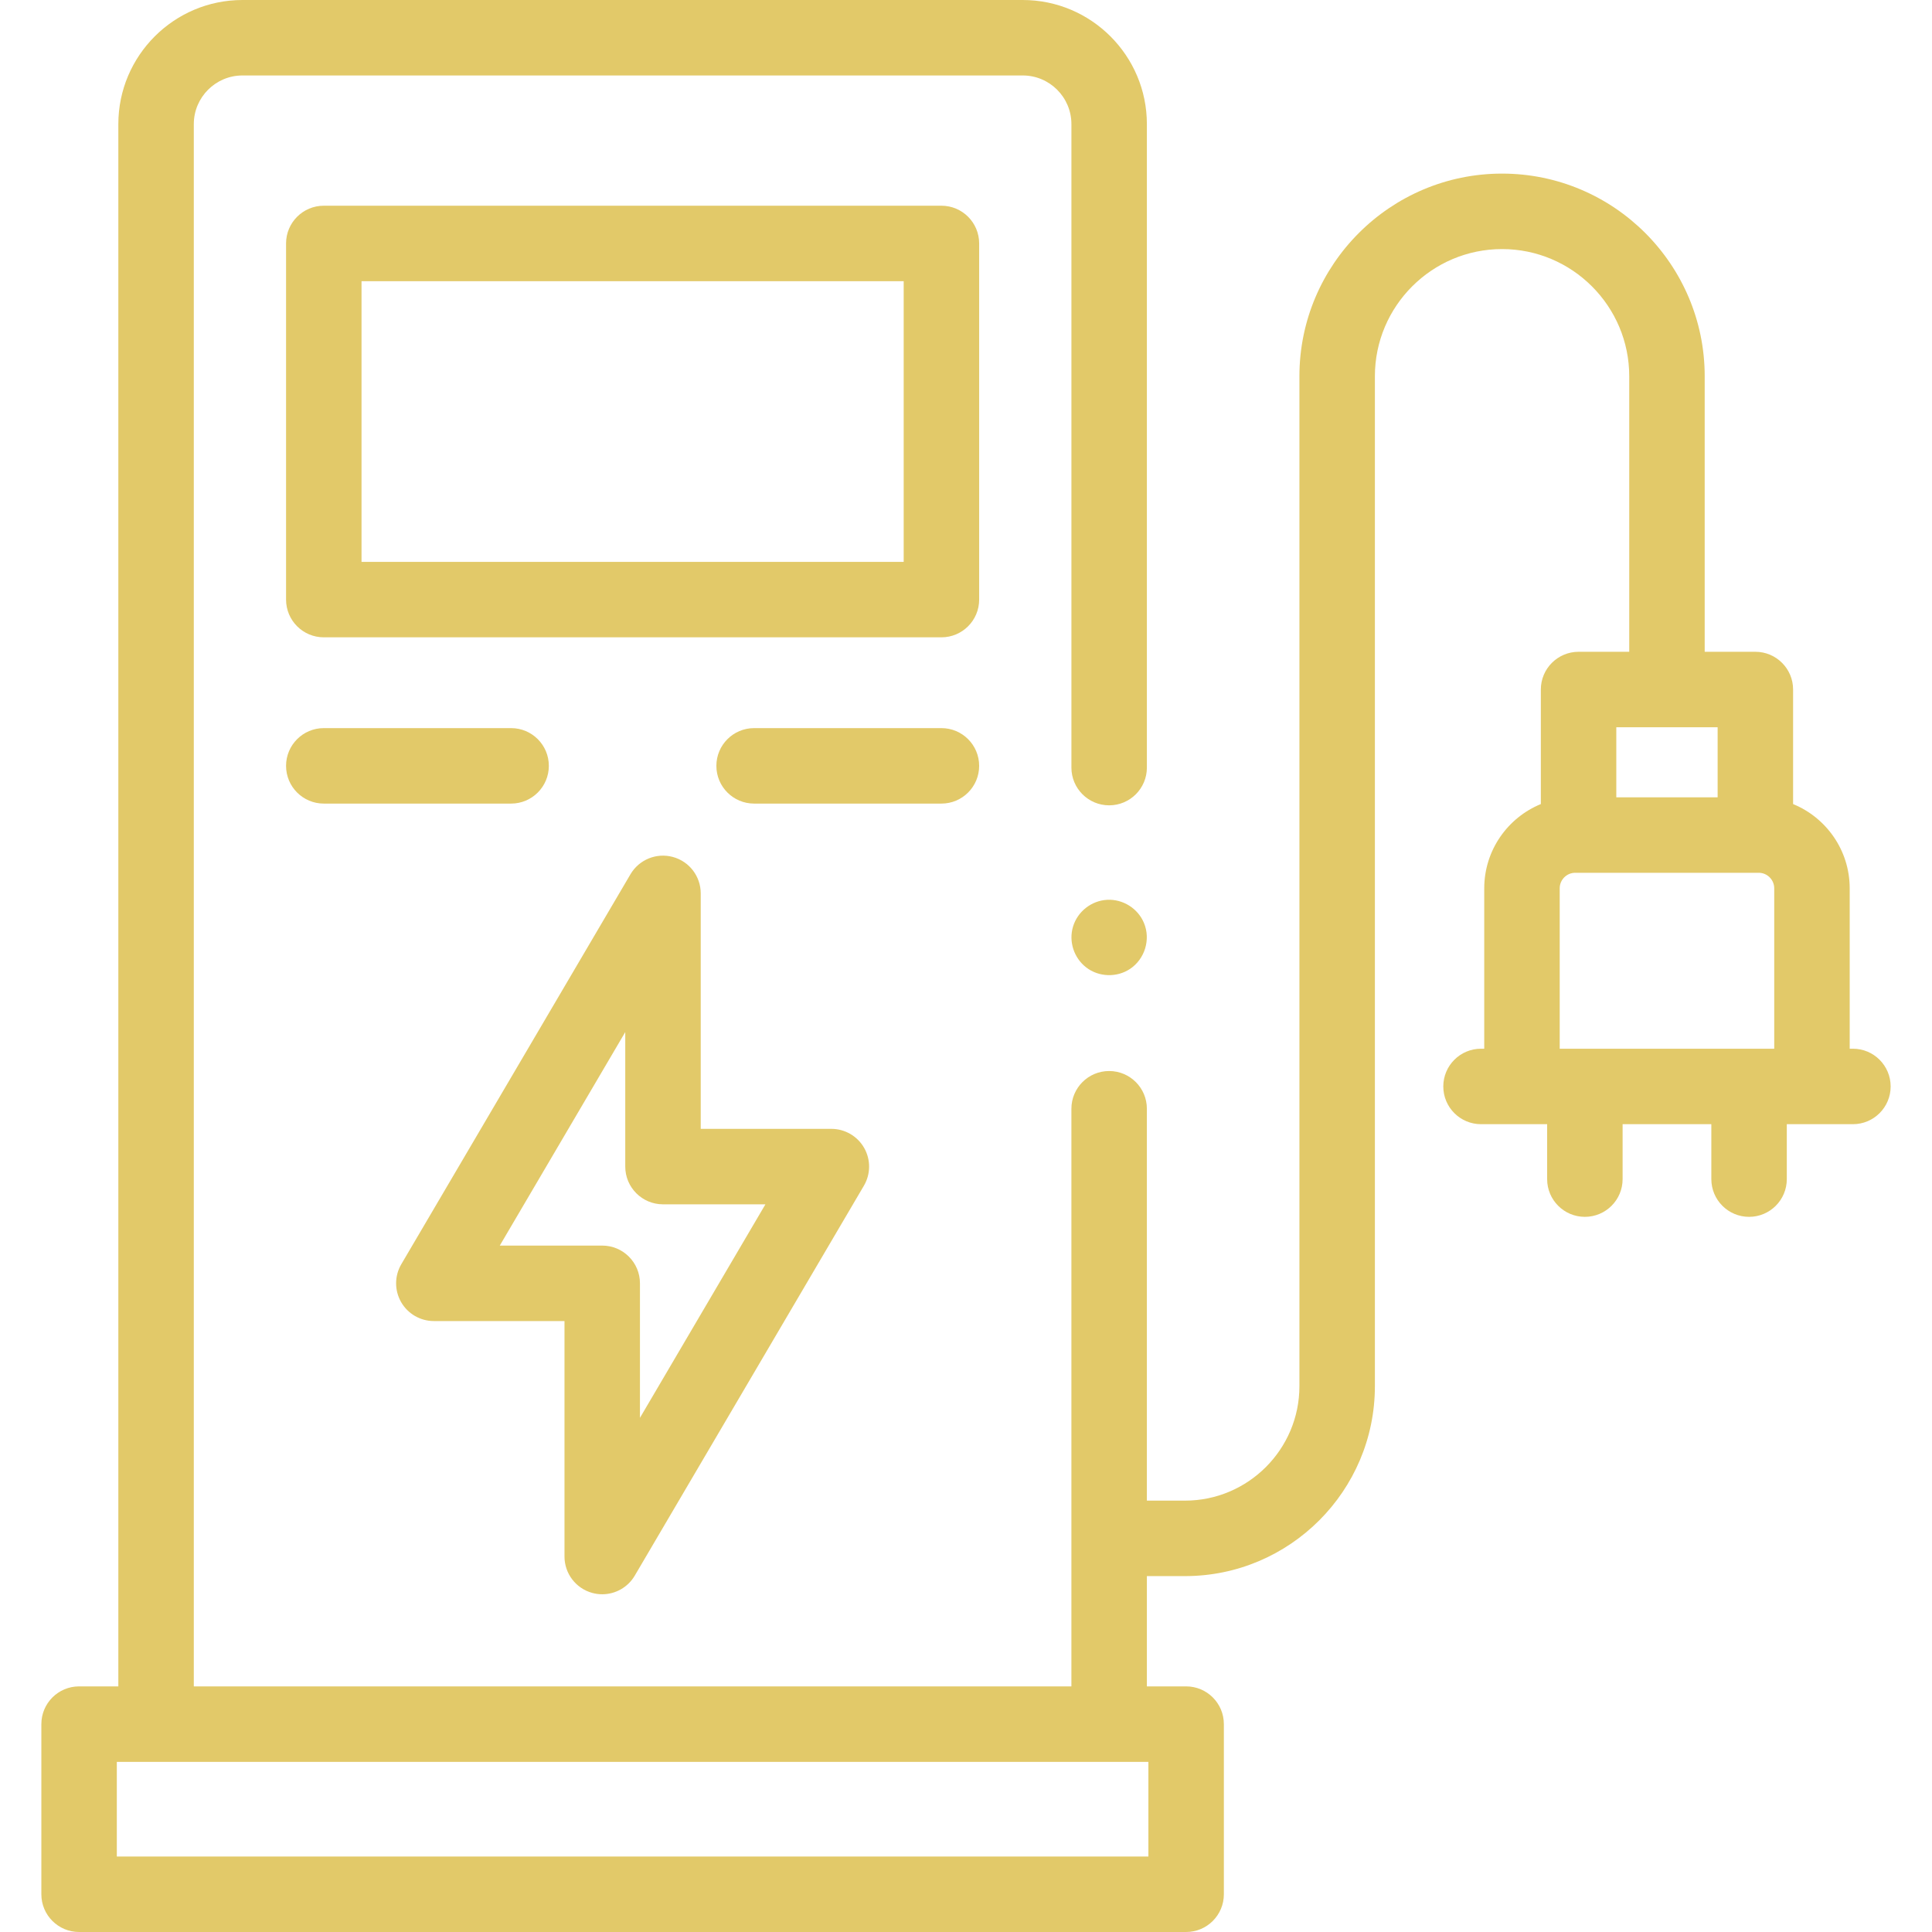
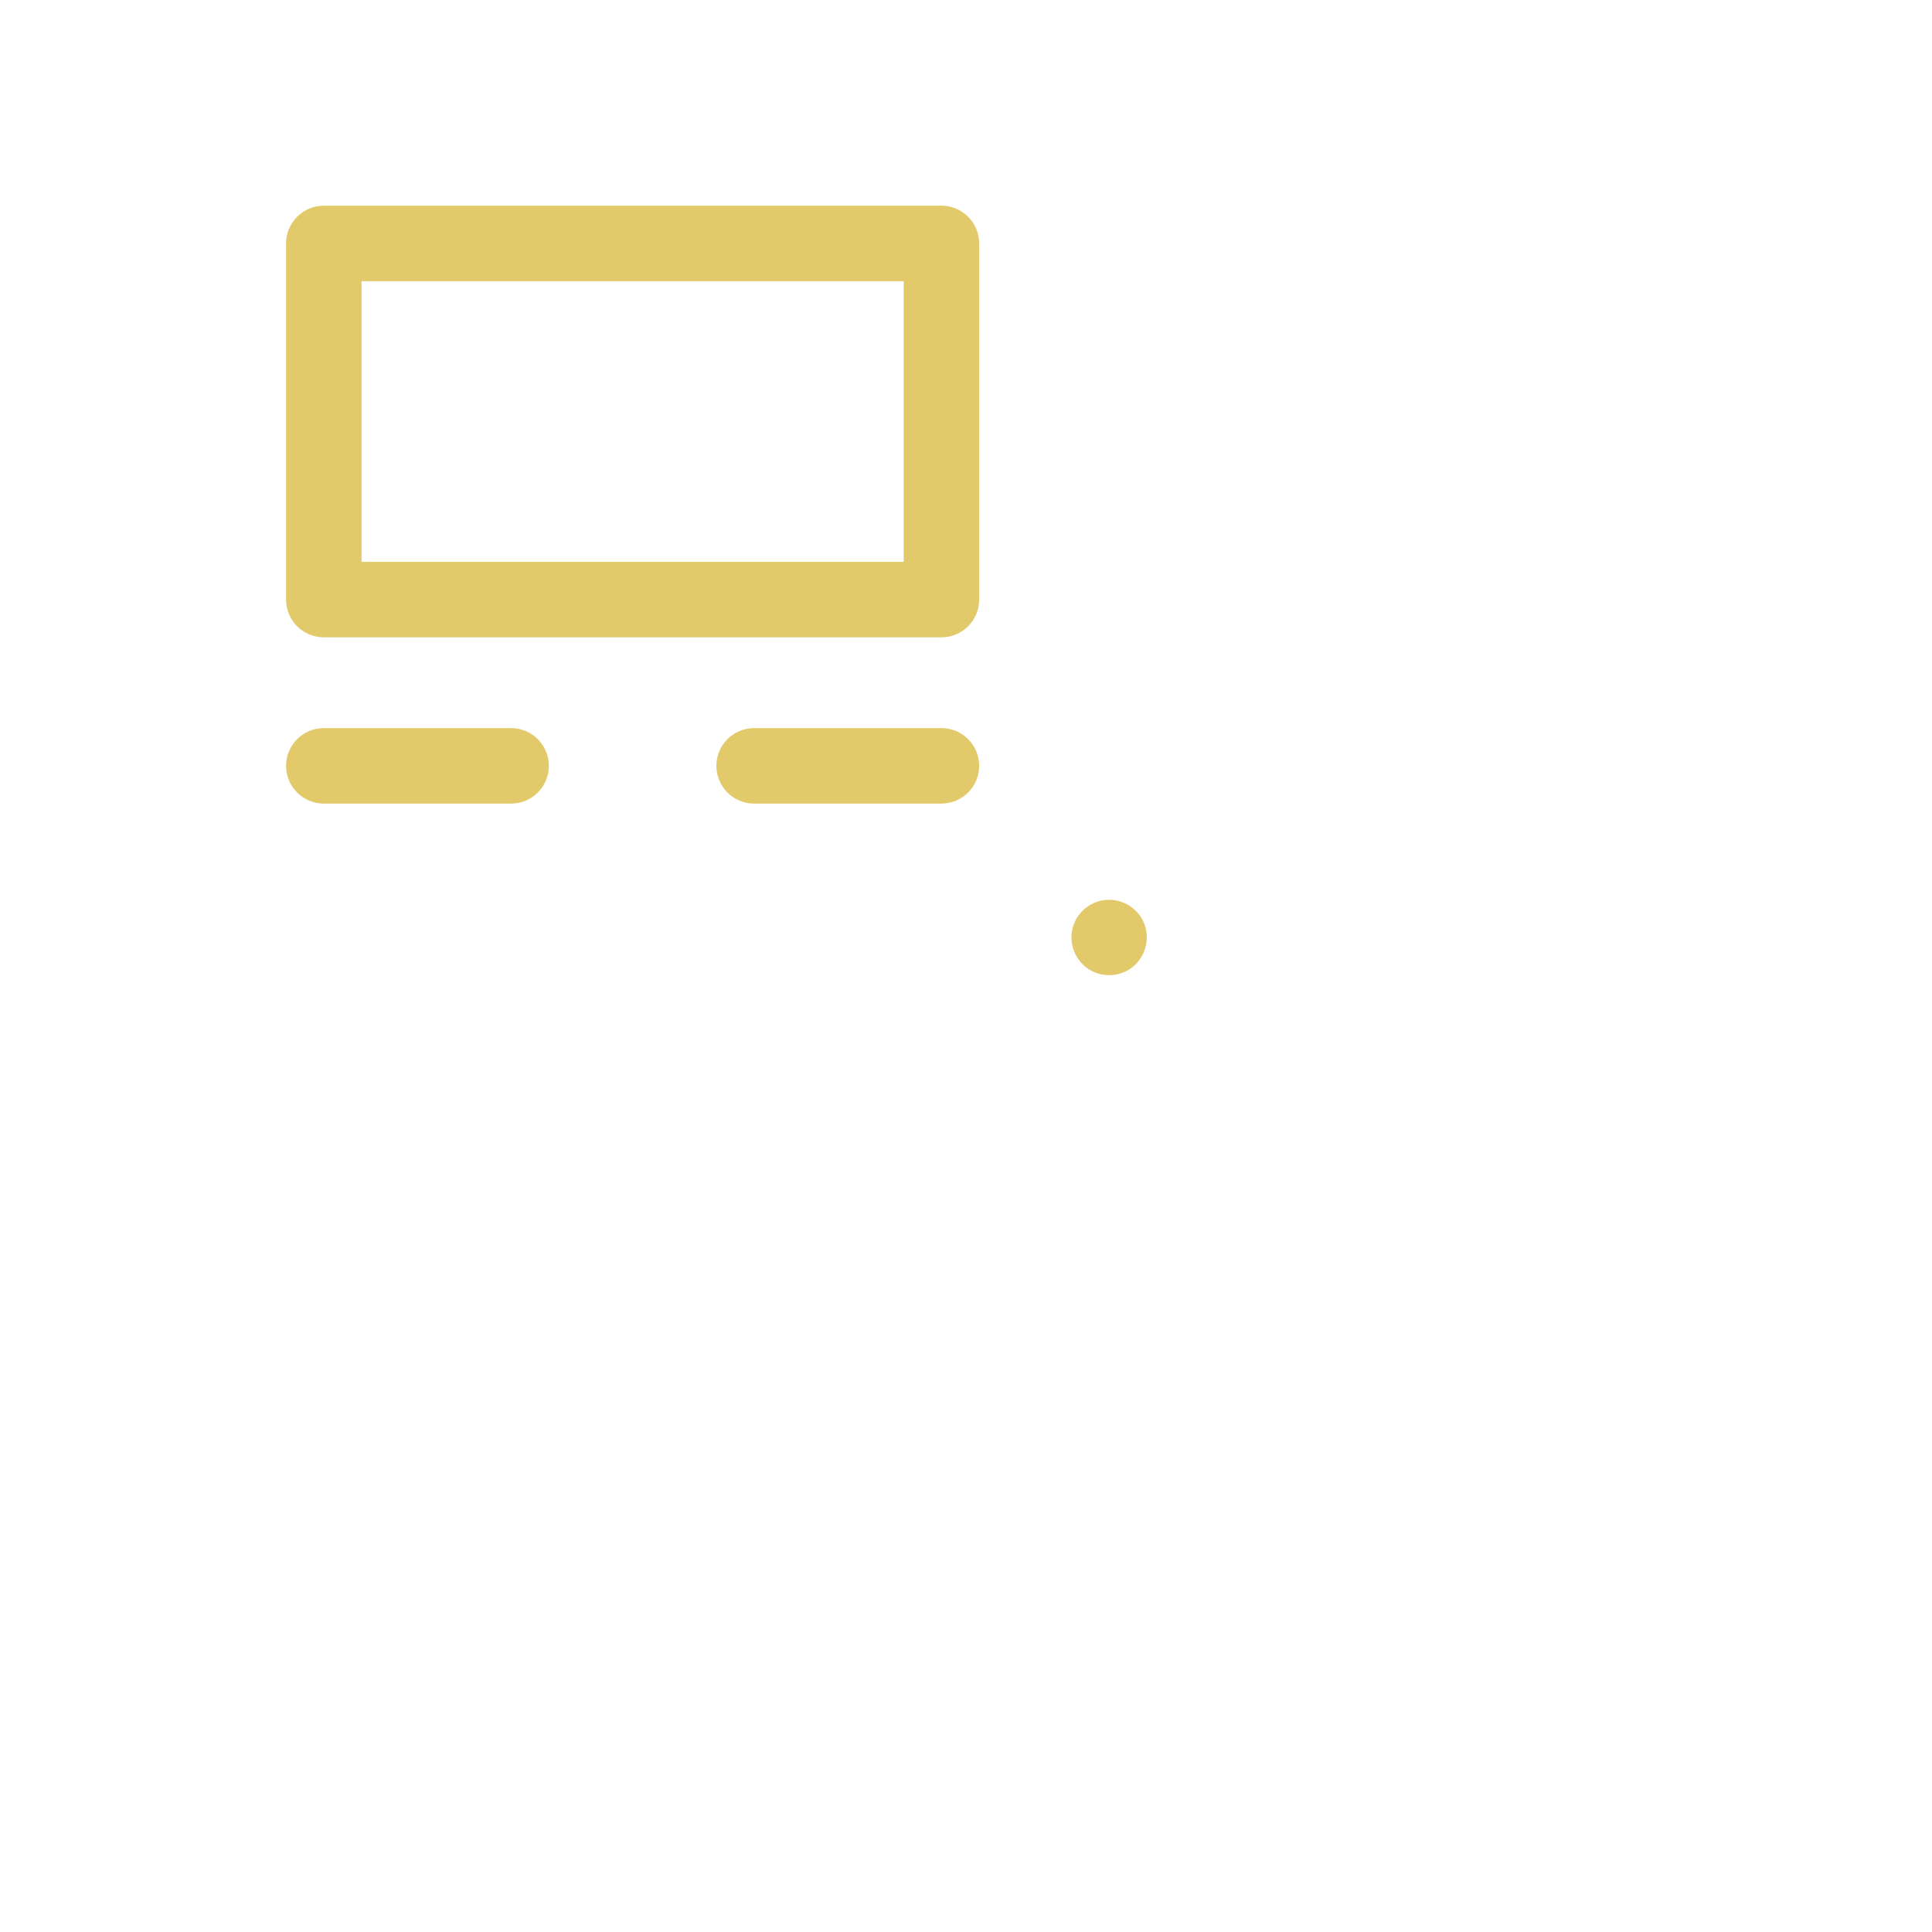
<svg xmlns="http://www.w3.org/2000/svg" fill="#e2c969" id="Capa_1" enable-background="new 0 0 512 512" height="512" viewBox="0 0 512 512" width="512">
  <g>
    <g>
      <path d="m303.17 244.62c-1.588-3.874-5.592-6.387-9.771-6.16-4.16.225-7.818 3.099-9.029 7.081-1.203 3.953.218 8.311 3.48 10.834 3.342 2.584 8.131 2.736 11.639.386 3.912-2.62 5.492-7.794 3.681-12.141z" />
      <path d="m259.487 64.517c0-5.523-4.477-10-10-10h-163.678c-5.523 0-10 4.477-10 10v94.38c0 5.523 4.477 10 10 10h163.678c5.523 0 10-4.477 10-10zm-20 84.38h-143.678v-74.38h143.678z" />
-       <path d="m156.97 422.146c.872.237 1.754.352 2.626.352 3.48 0 6.793-1.824 8.621-4.935l60.727-103.338c1.817-3.092 1.839-6.92.058-10.033s-5.093-5.033-8.679-5.033h-34.621v-62.403c0-4.512-3.021-8.465-7.374-9.65-4.354-1.184-8.961.693-11.247 4.583l-60.727 103.338c-1.817 3.092-1.839 6.921-.058 10.033 1.782 3.113 5.093 5.033 8.68 5.033h34.622v62.403c-.003 4.512 3.018 8.465 7.372 9.65zm-24.521-92.052 33.251-56.583v35.648c0 5.523 4.477 10 10 10h27.146l-33.251 56.583v-35.648c0-5.523-4.477-10-10-10z" />
-       <path d="m491.04 277.921h-.851v-42.505c0-10.075-6.208-18.727-15-22.331v-30.355c0-5.523-4.477-10-10-10h-13.426v-73.021c0-29.611-24.091-53.702-53.702-53.702s-53.702 24.091-53.702 53.702v267.645c0 16.724-13.606 30.33-30.33 30.33h-10.095v-103.852c0-5.523-4.477-10-10-10s-10 4.477-10 10v153.078h-232.573v-414.018c0-7.109 5.783-12.892 12.891-12.892h206.791c7.108 0 12.892 5.783 12.892 12.892v170.528c0 5.523 4.477 10 10 10s10-4.477 10-10v-170.528c0-18.137-14.755-32.892-32.892-32.892h-206.791c-18.136 0-32.891 14.755-32.891 32.892v414.018h-10.401c-5.523 0-10 4.477-10 10v45.09c0 5.523 4.477 10 10 10h293.376c5.523 0 10-4.477 10-10v-45.09c0-5.523-4.477-10-10-10h-10.401v-29.226h10.095c27.752 0 50.33-22.578 50.33-50.33v-267.645c0-18.583 15.119-33.702 33.702-33.702s33.702 15.119 33.702 33.702v73.021h-13.426c-5.523 0-10 4.477-10 10v30.355c-8.792 3.605-15 12.257-15 22.331v42.505h-.851c-5.523 0-10 4.477-10 10s4.477 10 10 10h17.52v14.555c0 5.523 4.477 10 10 10s10-4.477 10-10v-14.555h23.514v14.555c0 5.523 4.477 10 10 10s10-4.477 10-10v-14.555h17.52c5.523 0 10-4.477 10-10-.001-5.523-4.477-10-10.001-10zm-186.704 214.079h-273.376v-25.09h273.376zm124.002-299.27h26.852v18.564h-26.852zm-15 42.686c0-2.273 1.85-4.122 4.122-4.122h48.607c2.273 0 4.123 1.849 4.123 4.122v42.505h-56.852z" />
      <path d="m145.449 202.958c0-5.523-4.477-10-10-10h-49.64c-5.523 0-10 4.477-10 10s4.477 10 10 10h49.641c5.522 0 9.999-4.478 9.999-10z" />
      <path d="m259.487 202.958c0-5.523-4.477-10-10-10h-49.64c-5.523 0-10 4.477-10 10s4.477 10 10 10h49.64c5.523 0 10-4.478 10-10z" />
    </g>
  </g>
</svg>